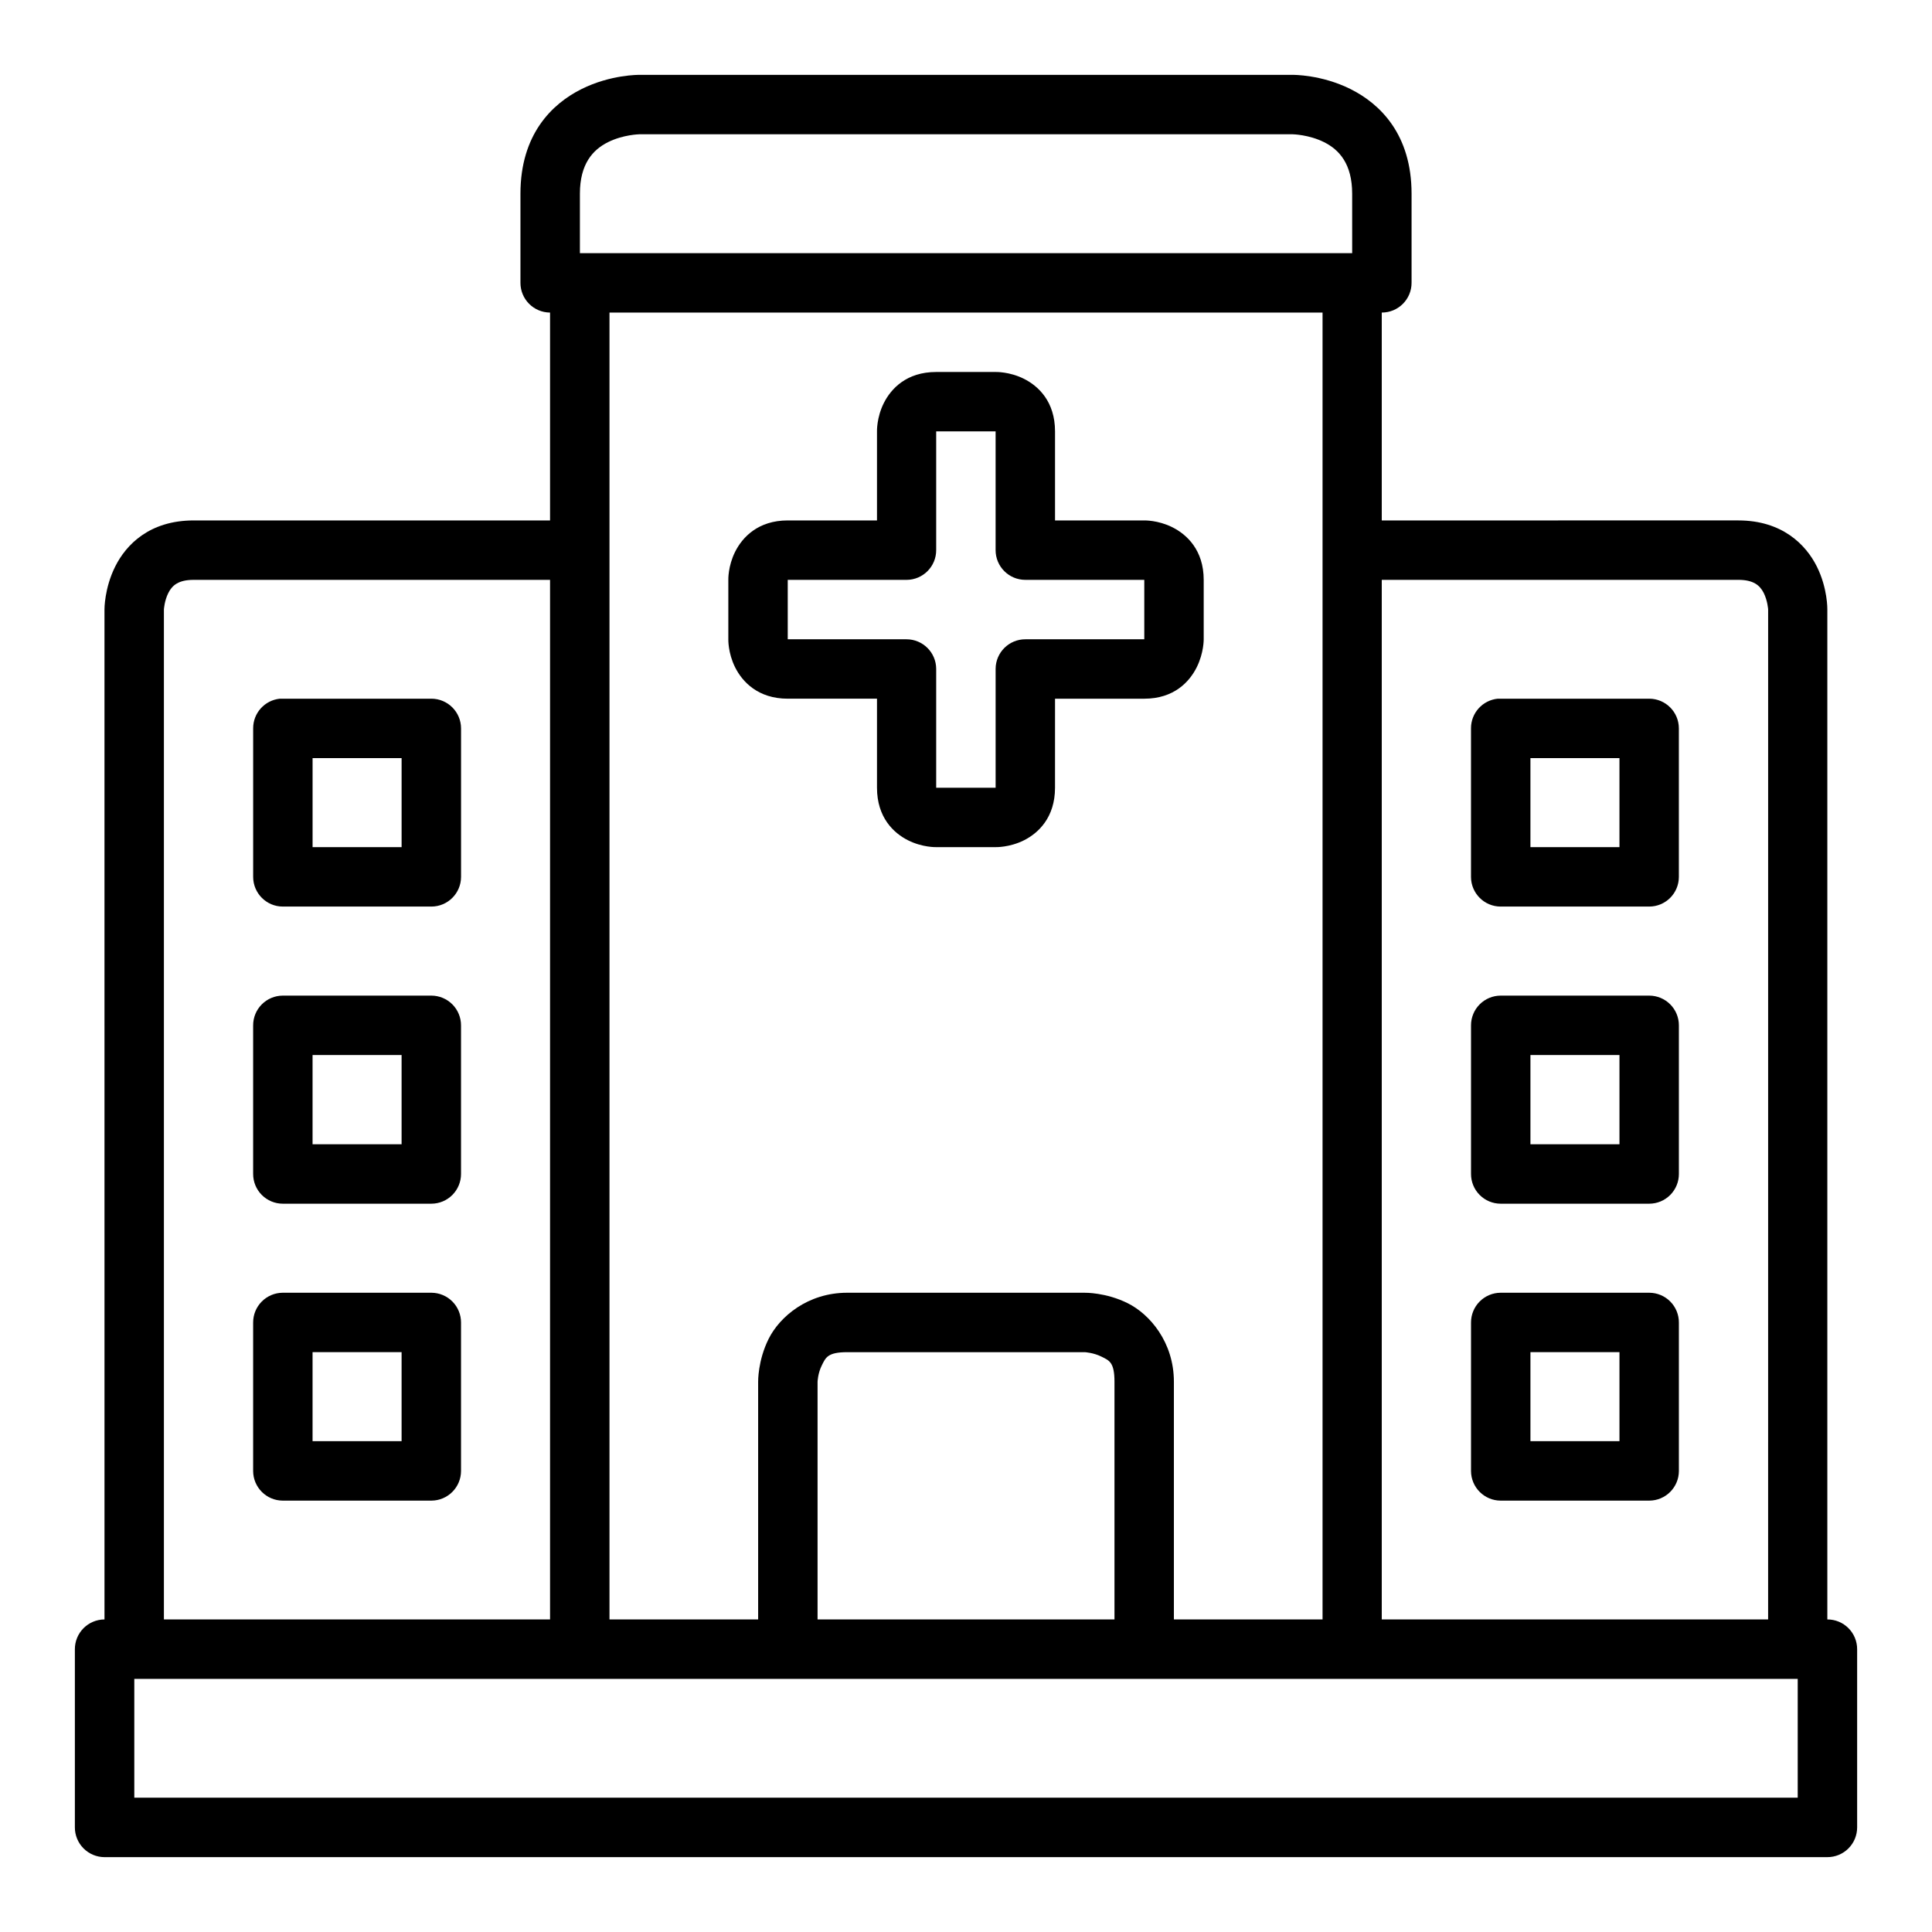
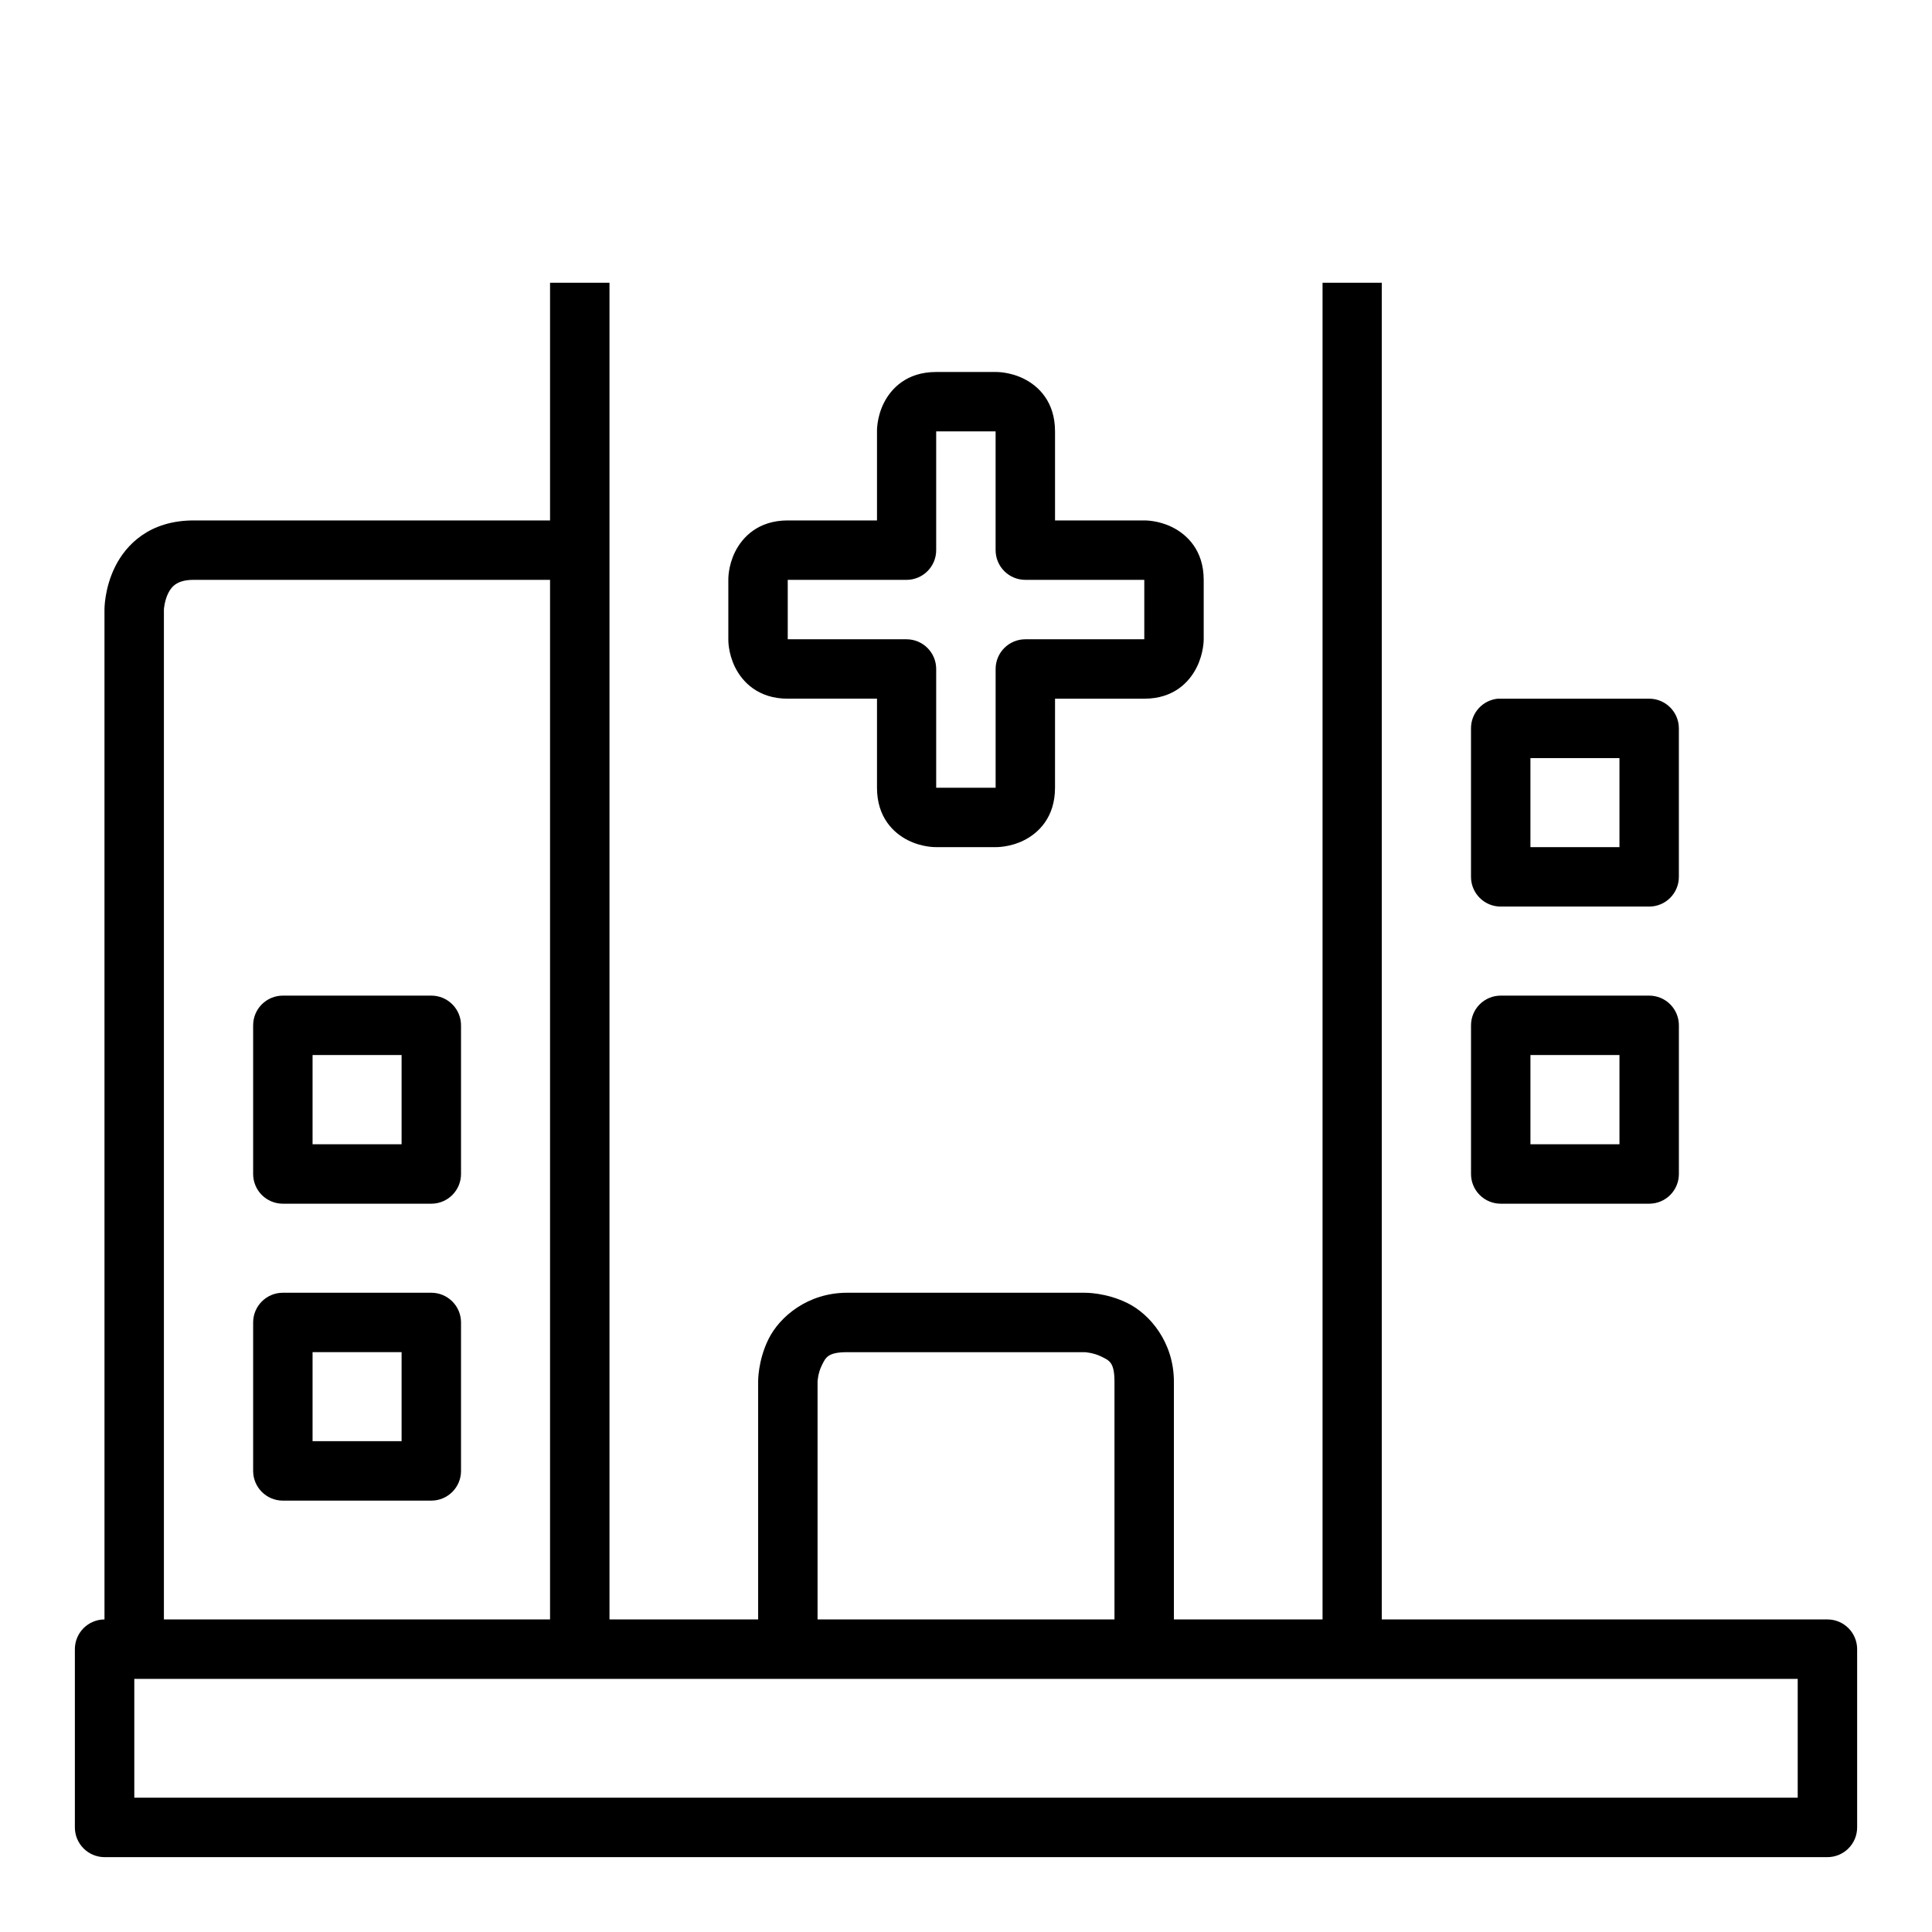
<svg xmlns="http://www.w3.org/2000/svg" fill="#000000" width="800px" height="800px" version="1.1" viewBox="144 144 512 512">
  <g>
    <path d="m171.69 573.17c-2.09 0.008-4.09 0.844-5.559 2.324-1.473 1.484-2.297 3.488-2.289 5.578v47.188c-0.008 2.086 0.816 4.094 2.289 5.574 1.469 1.484 3.469 2.32 5.559 2.328h456.57c2.098 0.008 4.113-0.824 5.594-2.309 1.484-1.48 2.316-3.496 2.309-5.594v-47.188c0.008-2.098-0.824-4.113-2.309-5.598-1.48-1.484-3.496-2.312-5.594-2.305zm7.902 15.746h440.82v31.496h-440.82z" />
-     <path d="m313.42 163.84s-7.559-0.113-15.34 3.777c-7.781 3.891-16.156 11.965-16.156 27.719v23.594c-0.016 4.348 3.496 7.887 7.844 7.902h220.41c4.371 0.016 7.918-3.531 7.902-7.902v-23.594c0-15.754-8.375-23.828-16.156-27.719-7.781-3.891-15.34-3.777-15.34-3.777zm0 15.746h173.17s4.285 0.078 8.309 2.094c4.027 2.012 7.438 5.773 7.438 13.656l0.004 15.75h-204.66v-15.75c0-7.883 3.41-11.645 7.438-13.656 4.027-2.012 8.309-2.094 8.309-2.094z" />
    <path d="m289.77 218.93v362.14h15.75v-362.14z" />
    <path d="m494.49 218.93v362.14h15.691v-362.14z" />
    <path d="m195.34 281.92c-11.695 0-17.898 6.391-20.805 12.203s-2.848 11.391-2.848 11.391l0.004 275.56h15.746v-275.56s0.133-2.301 1.164-4.359c1.027-2.059 2.723-3.488 6.742-3.488l102.33 0.004v-15.75z" />
-     <path d="m502.34 281.92v15.746h102.33c3.988 0 5.711 1.43 6.742 3.488 1.027 2.059 1.164 4.359 1.164 4.359l-0.004 275.56h15.691v-275.56s0.117-5.574-2.789-11.391c-2.906-5.812-9.199-12.203-20.805-12.203z" />
    <path d="m392.1 242.58c-7.844 0-11.965 4.406-13.887 8.25-1.922 3.848-1.801 7.496-1.801 7.496v23.594h-23.652c-7.863 0-12.023 4.465-13.945 8.309s-1.801 7.438-1.801 7.438v15.746s-0.121 3.594 1.801 7.438 6.082 8.309 13.945 8.309h23.652v23.594c0 7.879 4.406 12.023 8.25 13.945s7.438 1.801 7.438 1.801h15.746s3.652 0.121 7.496-1.801 8.25-6.066 8.25-13.945l0.004-23.59h23.652c7.856 0 11.965-4.465 13.887-8.309 1.922-3.844 1.859-7.438 1.859-7.438v-15.746c0-7.879-4.465-12.023-8.309-13.945-3.844-1.922-7.438-1.801-7.438-1.801l-23.652-0.004v-23.594c0-7.898-4.406-12.023-8.25-13.945-3.848-1.922-7.496-1.801-7.496-1.801zm0 15.746h15.746v31.438c-0.016 4.371 3.531 7.918 7.902 7.902l31.5 0.004v15.746h-31.496c-4.348-0.016-7.887 3.496-7.902 7.844v31.496h-15.75v-31.496c-0.012-4.324-3.516-7.828-7.844-7.844h-31.496v-15.746h31.496c4.348-0.016 7.863-3.555 7.844-7.902z" />
-     <path d="m218.18 329.16c-4.031 0.406-7.098 3.797-7.09 7.848v39.398c0.016 4.324 3.519 7.828 7.844 7.844h39.398c4.328-0.016 7.832-3.519 7.848-7.844v-39.398c-0.016-4.328-3.519-7.832-7.848-7.848h-39.398c-0.25-0.012-0.504-0.012-0.754 0zm8.656 15.75h23.594v23.594h-23.594z" />
    <path d="m218.93 407.85c-2.086 0.008-4.086 0.844-5.559 2.324-1.473 1.484-2.293 3.488-2.285 5.578v39.34c-0.008 2.09 0.812 4.094 2.285 5.578 1.473 1.48 3.473 2.32 5.559 2.324h39.398c2.09-0.004 4.09-0.844 5.562-2.324 1.469-1.484 2.293-3.488 2.285-5.578v-39.34c0.008-2.09-0.816-4.094-2.285-5.578-1.473-1.48-3.473-2.316-5.562-2.324zm7.902 15.746h23.594v23.652h-23.594z" />
    <path d="m540.92 329.16c-4.031 0.406-7.098 3.797-7.09 7.848v39.398c0.016 4.324 3.516 7.828 7.844 7.844h39.398c4.328-0.016 7.828-3.519 7.844-7.844v-39.398c-0.016-4.328-3.516-7.832-7.844-7.848h-39.398c-0.25-0.012-0.504-0.012-0.754 0zm8.66 15.746h23.594v23.594h-23.594z" />
    <path d="m541.68 407.85c-2.09 0.008-4.09 0.844-5.559 2.324-1.473 1.484-2.293 3.488-2.285 5.578v39.34c-0.008 2.09 0.812 4.094 2.285 5.578 1.469 1.48 3.469 2.32 5.559 2.324h39.398c2.09-0.004 4.09-0.844 5.559-2.324 1.473-1.484 2.293-3.488 2.285-5.578v-39.34c0.008-2.09-0.812-4.094-2.285-5.578-1.469-1.48-3.469-2.316-5.559-2.324zm7.902 15.746h23.594v23.652h-23.594z" />
    <path d="m368.51 486.59c-10.496 0-17.898 6.391-20.805 12.203s-2.789 11.391-2.789 11.391v70.895h15.746v-70.895s0.074-2.242 1.105-4.301c1.027-2.059 1.492-3.543 6.742-3.543h62.992s2.301 0.133 4.359 1.164c2.059 1.027 3.488 1.434 3.488 6.684v70.895h15.746v-70.895c0-10.496-6.391-17.898-12.203-20.805s-11.391-2.789-11.391-2.789z" />
    <path d="m218.93 486.59c-2.086 0.008-4.086 0.844-5.559 2.328-1.473 1.48-2.293 3.488-2.285 5.574v39.344c0.016 4.324 3.519 7.828 7.844 7.844h39.398c4.328-0.016 7.832-3.519 7.848-7.844v-39.344c0.008-2.086-0.816-4.094-2.285-5.574-1.473-1.484-3.473-2.32-5.562-2.328zm7.902 15.746h23.594v23.594h-23.594z" />
-     <path d="m541.68 486.59c-2.09 0.008-4.09 0.844-5.559 2.328-1.473 1.48-2.293 3.488-2.285 5.574v39.344c0.016 4.324 3.516 7.828 7.844 7.844h39.398c4.328-0.016 7.828-3.519 7.844-7.844v-39.344c0.008-2.086-0.812-4.094-2.285-5.574-1.469-1.484-3.469-2.32-5.559-2.328zm7.902 15.746h23.594v23.594h-23.594z" />
  </g>
</svg>